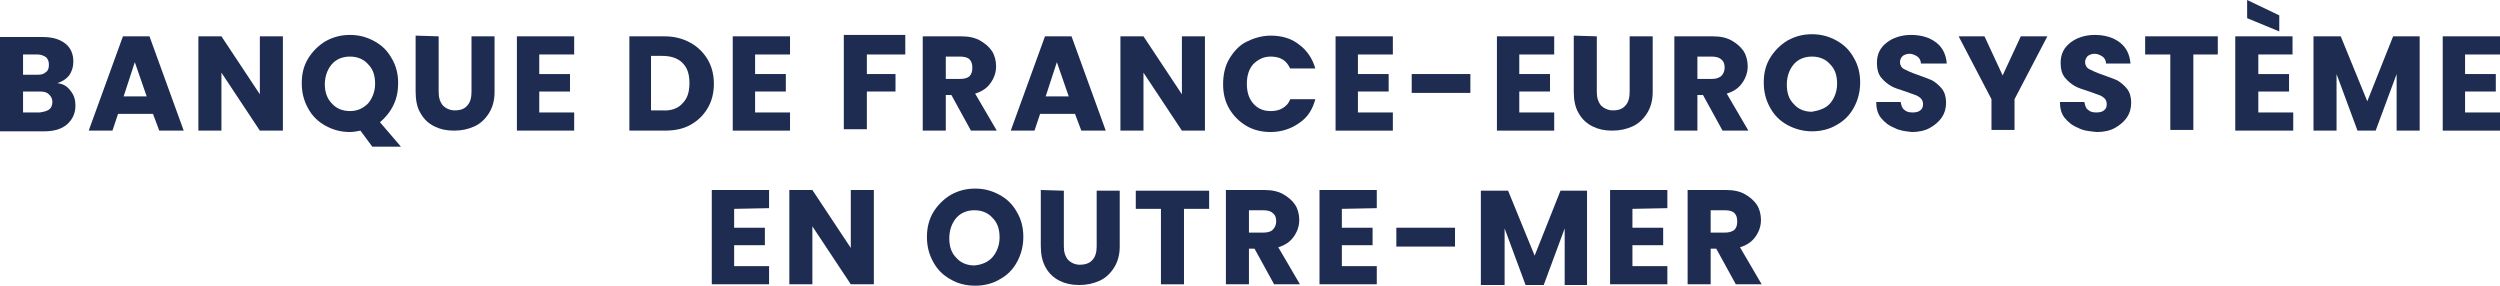
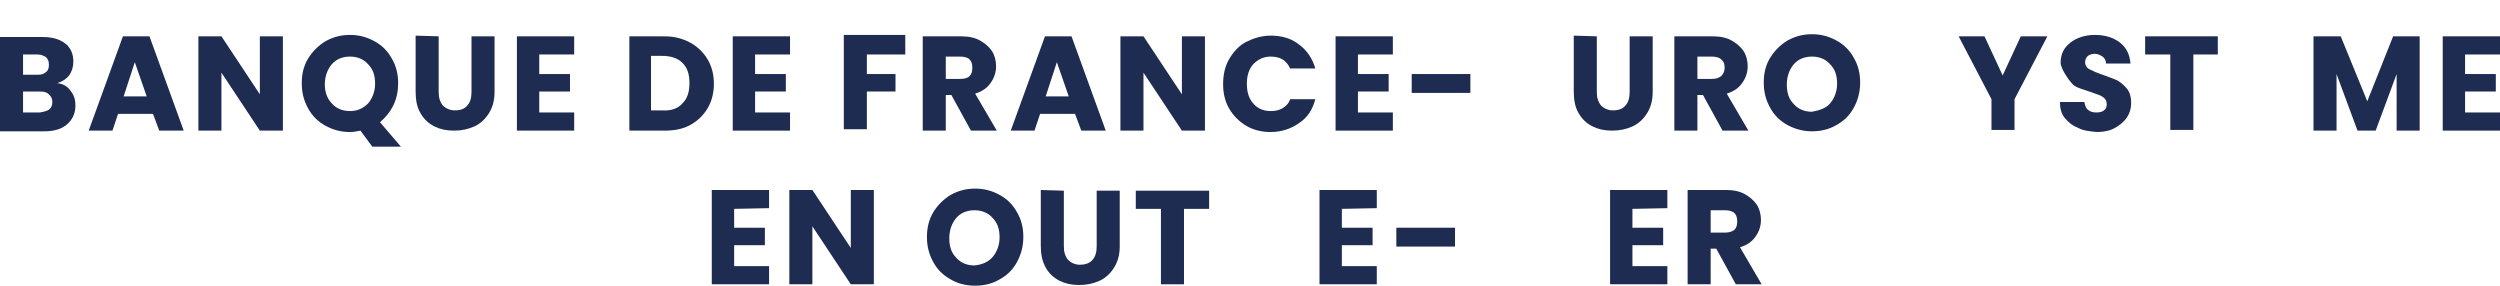
<svg xmlns="http://www.w3.org/2000/svg" version="1.1" id="Calque_1" x="0px" y="0px" viewBox="0 0 357.9 40.9" style="enable-background:new 0 0 357.9 40.9;" xml:space="preserve">
  <style type="text/css">
	.logo_IEDOM_txt_seul_st0{fill:#1E2C52;}
</style>
  <g>
    <path class="logo_IEDOM_txt_seul_st0" d="M10.1,13c0.5,0.6,0.7,1.3,0.7,2.1c0,1.1-0.4,2-1.2,2.7s-1.9,1-3.3,1H0V5.3h6.1c1.4,0,2.4,0.3,3.2,0.9   s1.2,1.5,1.2,2.6c0,0.8-0.2,1.4-0.6,2c-0.4,0.5-1,0.9-1.7,1.1C9,12,9.6,12.3,10.1,13z M3.3,10.7h2.1c0.5,0,0.9-0.1,1.2-0.4   C6.9,10.1,7,9.7,7,9.3c0-0.5-0.1-0.8-0.4-1.1C6.3,8,5.9,7.8,5.4,7.8H3.3V10.7z M7,15.7c0.3-0.2,0.5-0.6,0.5-1.1   c0-0.5-0.2-0.8-0.5-1.1c-0.3-0.3-0.7-0.4-1.3-0.4H3.3v3h2.4C6.3,16,6.7,15.9,7,15.7z" />
    <path class="logo_IEDOM_txt_seul_st0" d="M21.9,16.3h-5l-0.8,2.4h-3.4l4.9-13.5h3.8l4.9,13.5h-3.5L21.9,16.3z M21,13.8l-1.7-4.9l-1.6,4.9H21z" />
    <path class="logo_IEDOM_txt_seul_st0" d="M40.5,18.7h-3.3l-5.5-8.3v8.3h-3.3V5.2h3.3l5.5,8.3V5.2h3.3V18.7z" />
    <path class="logo_IEDOM_txt_seul_st0" d="M53.3,21l-1.7-2.3c-0.5,0.1-1,0.2-1.5,0.2c-1.3,0-2.4-0.3-3.5-0.9c-1.1-0.6-1.9-1.4-2.5-2.5   c-0.6-1.1-0.9-2.2-0.9-3.6s0.3-2.5,0.9-3.5c0.6-1,1.5-1.9,2.5-2.5C47.7,5.3,48.8,5,50.1,5s2.4,0.3,3.5,0.9s1.9,1.4,2.5,2.5   c0.6,1,0.9,2.2,0.9,3.5c0,1.1-0.2,2.2-0.7,3.2c-0.5,1-1.1,1.7-1.9,2.4l3,3.5H53.3L53.3,21z M47.5,14.8c0.6,0.7,1.5,1.1,2.6,1.1   s1.9-0.4,2.6-1.1c0.6-0.7,1-1.7,1-2.8c0-1.2-0.3-2.1-1-2.8c-0.6-0.7-1.5-1.1-2.6-1.1s-2,0.4-2.6,1.1s-1,1.7-1,2.9   C46.5,13.1,46.8,14.1,47.5,14.8z" />
    <path class="logo_IEDOM_txt_seul_st0" d="M62.8,5.2v8c0,0.8,0.2,1.4,0.6,1.9c0.4,0.4,1,0.7,1.7,0.7c0.8,0,1.4-0.2,1.8-0.7c0.4-0.4,0.6-1.1,0.6-1.9v-8   h3.3v8c0,1.2-0.3,2.2-0.8,3c-0.5,0.8-1.2,1.5-2.1,1.9s-1.8,0.6-2.9,0.6s-2-0.2-2.8-0.6c-0.8-0.4-1.5-1-2-1.9   c-0.5-0.8-0.7-1.9-0.7-3.1v-8L62.8,5.2L62.8,5.2z" />
    <path class="logo_IEDOM_txt_seul_st0" d="M77.2,7.9v2.7h4.4v2.5h-4.4v3h5v2.6H74V5.2h8.2v2.6h-5V7.9z" />
    <path class="logo_IEDOM_txt_seul_st0" d="M98.8,6.1c1.1,0.6,1.9,1.4,2.5,2.4s0.9,2.2,0.9,3.5s-0.3,2.5-0.9,3.5c-0.6,1-1.4,1.8-2.5,2.4   c-1.1,0.6-2.3,0.8-3.7,0.8h-5V5.2h5C96.5,5.2,97.7,5.5,98.8,6.1z M97.7,14.8c0.7-0.7,1-1.6,1-2.9s-0.3-2.2-1-2.9S96,8,94.8,8h-1.6   v7.8h1.6C96.1,15.9,97.1,15.5,97.7,14.8z" />
    <path class="logo_IEDOM_txt_seul_st0" d="M108.1,7.9v2.7h4.4v2.5h-4.4v3h5v2.6h-8.2V5.2h8.2v2.6h-5V7.9z" />
    <path class="logo_IEDOM_txt_seul_st0" d="M129.6,5.2v2.6h-5.5v2.8h4.1v2.5h-4.1v5.4h-3.3V5h8.8V5.2z" />
    <path class="logo_IEDOM_txt_seul_st0" d="M139,18.7l-2.8-5.1h-0.8v5.1h-3.3V5.2h5.5c1.1,0,2,0.2,2.7,0.6s1.3,0.9,1.7,1.5s0.6,1.4,0.6,2.2   c0,0.9-0.3,1.7-0.8,2.4c-0.5,0.7-1.2,1.2-2.2,1.5l3.1,5.3H139L139,18.7z M135.4,11.3h2c0.6,0,1.1-0.1,1.4-0.4   c0.3-0.3,0.4-0.7,0.4-1.2s-0.1-0.9-0.4-1.2c-0.3-0.3-0.8-0.4-1.4-0.4h-2V11.3z" />
    <path class="logo_IEDOM_txt_seul_st0" d="M153.9,16.3h-5l-0.8,2.4h-3.4l4.9-13.5h3.8l4.9,13.5h-3.5L153.9,16.3z M153,13.8l-1.7-4.9l-1.6,4.9H153z" />
    <path class="logo_IEDOM_txt_seul_st0" d="M172.5,18.7h-3.3l-5.5-8.3v8.3h-3.3V5.2h3.3l5.5,8.3V5.2h3.3V18.7z" />
    <path class="logo_IEDOM_txt_seul_st0" d="M176,8.4c0.6-1,1.4-1.9,2.4-2.4s2.2-0.9,3.5-0.9c1.6,0,3,0.4,4.1,1.3c1.1,0.8,1.9,2,2.3,3.4h-3.6   c-0.3-0.6-0.6-1-1.1-1.3s-1.1-0.4-1.7-0.4c-1,0-1.8,0.4-2.5,1.1c-0.6,0.7-0.9,1.6-0.9,2.8s0.3,2.1,0.9,2.8c0.6,0.7,1.4,1.1,2.5,1.1   c0.6,0,1.2-0.1,1.7-0.4c0.5-0.3,0.9-0.7,1.1-1.3h3.6c-0.4,1.5-1.1,2.6-2.3,3.4c-1.1,0.8-2.5,1.3-4.1,1.3c-1.3,0-2.5-0.3-3.5-0.9   s-1.8-1.4-2.4-2.4c-0.6-1-0.9-2.2-0.9-3.5C175.1,10.6,175.4,9.4,176,8.4z" />
    <path class="logo_IEDOM_txt_seul_st0" d="M194.4,7.9v2.7h4.4v2.5h-4.4v3h5v2.6h-8.2V5.2h8.2v2.6h-5V7.9z" />
    <path class="logo_IEDOM_txt_seul_st0" d="M210.5,10.6v2.7h-8.4v-2.7H210.5z" />
-     <path class="logo_IEDOM_txt_seul_st0" d="M217.5,7.9v2.7h4.4v2.5h-4.4v3h5v2.6h-8.2V5.2h8.2v2.6h-5V7.9z" />
    <path class="logo_IEDOM_txt_seul_st0" d="M228.6,5.2v8c0,0.8,0.2,1.4,0.6,1.9c0.4,0.4,1,0.7,1.7,0.7c0.8,0,1.4-0.2,1.8-0.7c0.4-0.4,0.6-1.1,0.6-1.9v-8   h3.3v8c0,1.2-0.3,2.2-0.8,3c-0.5,0.8-1.2,1.5-2.1,1.9c-0.9,0.4-1.8,0.6-2.9,0.6c-1.1,0-2-0.2-2.8-0.6c-0.8-0.4-1.5-1-2-1.9   c-0.5-0.8-0.7-1.9-0.7-3.1v-8L228.6,5.2L228.6,5.2z" />
    <path class="logo_IEDOM_txt_seul_st0" d="M246.6,18.7l-2.8-5.1H243v5.1h-3.3V5.2h5.5c1.1,0,2,0.2,2.7,0.6s1.3,0.9,1.7,1.5s0.6,1.4,0.6,2.2   c0,0.9-0.3,1.7-0.8,2.4s-1.2,1.2-2.2,1.5l3.1,5.3H246.6L246.6,18.7z M243,11.3h2c0.6,0,1-0.1,1.4-0.4c0.3-0.3,0.5-0.7,0.5-1.2   s-0.1-0.9-0.5-1.2c-0.3-0.3-0.8-0.4-1.4-0.4h-2V11.3z" />
    <path class="logo_IEDOM_txt_seul_st0" d="M255.9,17.9c-1.1-0.6-1.9-1.4-2.5-2.5c-0.6-1.1-0.9-2.2-0.9-3.6s0.3-2.5,0.9-3.5c0.6-1,1.5-1.9,2.5-2.5   c1.1-0.6,2.2-0.9,3.5-0.9s2.4,0.3,3.5,0.9s1.9,1.4,2.5,2.5c0.6,1,0.9,2.2,0.9,3.5s-0.3,2.5-0.9,3.6c-0.6,1.1-1.4,1.9-2.5,2.5   c-1,0.6-2.2,0.9-3.5,0.9C258.2,18.8,257,18.5,255.9,17.9z M262,14.8c0.6-0.7,1-1.7,1-2.8c0-1.2-0.3-2.1-1-2.8   c-0.6-0.7-1.5-1.1-2.6-1.1s-2,0.4-2.6,1.1s-1,1.7-1,2.9c0,1.2,0.3,2.1,1,2.8c0.6,0.7,1.5,1.1,2.6,1.1   C260.5,15.8,261.4,15.5,262,14.8z" />
-     <path class="logo_IEDOM_txt_seul_st0" d="M271.2,18.3c-0.8-0.3-1.4-0.8-1.9-1.4c-0.5-0.6-0.7-1.4-0.7-2.3h3.5c0.1,0.5,0.2,0.9,0.5,1.1   c0.3,0.3,0.7,0.4,1.2,0.4s0.9-0.1,1.1-0.3c0.3-0.2,0.4-0.5,0.4-0.9c0-0.3-0.1-0.6-0.3-0.8c-0.2-0.2-0.5-0.4-0.8-0.5   s-0.8-0.3-1.4-0.5c-0.9-0.3-1.6-0.5-2.1-0.8s-1-0.7-1.4-1.2s-0.6-1.2-0.6-2.1c0-1.3,0.5-2.2,1.4-2.9c0.9-0.7,2.1-1.1,3.5-1.1   c1.5,0,2.7,0.4,3.6,1.1s1.4,1.7,1.5,3H275c0-0.4-0.2-0.8-0.5-1s-0.7-0.4-1.1-0.4s-0.7,0.1-1,0.3c-0.2,0.2-0.4,0.5-0.4,0.9   s0.2,0.8,0.6,1s1,0.5,1.9,0.8s1.6,0.6,2.1,0.8c0.5,0.3,1,0.7,1.4,1.2s0.6,1.2,0.6,2s-0.2,1.5-0.6,2.1s-1,1.1-1.7,1.5   s-1.6,0.6-2.6,0.6C272.8,18.8,271.9,18.7,271.2,18.3z" />
    <path class="logo_IEDOM_txt_seul_st0" d="M293.1,5.2l-4.7,9v4.4h-3.3v-4.4l-4.7-9h3.7l2.6,5.6l2.6-5.6H293.1z" />
-     <path class="logo_IEDOM_txt_seul_st0" d="M297.5,18.3c-0.8-0.3-1.4-0.8-1.9-1.4c-0.5-0.6-0.7-1.4-0.7-2.3h3.5c0.1,0.5,0.2,0.9,0.5,1.1   c0.3,0.3,0.7,0.4,1.2,0.4s0.9-0.1,1.1-0.3c0.3-0.2,0.4-0.5,0.4-0.9c0-0.3-0.1-0.6-0.3-0.8c-0.2-0.2-0.5-0.4-0.8-0.5   s-0.8-0.3-1.4-0.5c-0.9-0.3-1.6-0.5-2.1-0.8s-1-0.7-1.4-1.2S295,9.9,295,9c0-1.3,0.5-2.2,1.4-2.9c0.9-0.7,2.1-1.1,3.5-1.1   c1.5,0,2.7,0.4,3.6,1.1s1.4,1.7,1.5,3h-3.5c0-0.4-0.2-0.8-0.5-1s-0.7-0.4-1.1-0.4s-0.7,0.1-1,0.3c-0.2,0.2-0.4,0.5-0.4,0.9   s0.2,0.8,0.6,1s1,0.5,1.9,0.8s1.6,0.6,2.1,0.8c0.5,0.3,1,0.7,1.4,1.2s0.6,1.2,0.6,2s-0.2,1.5-0.6,2.1s-1,1.1-1.7,1.5   s-1.6,0.6-2.6,0.6C299.1,18.8,298.2,18.7,297.5,18.3z" />
+     <path class="logo_IEDOM_txt_seul_st0" d="M297.5,18.3c-0.8-0.3-1.4-0.8-1.9-1.4c-0.5-0.6-0.7-1.4-0.7-2.3h3.5c0.1,0.5,0.2,0.9,0.5,1.1   c0.3,0.3,0.7,0.4,1.2,0.4s0.9-0.1,1.1-0.3c0.3-0.2,0.4-0.5,0.4-0.9c0-0.3-0.1-0.6-0.3-0.8c-0.2-0.2-0.5-0.4-0.8-0.5   s-0.8-0.3-1.4-0.5c-0.9-0.3-1.6-0.5-2.1-0.8S295,9.9,295,9c0-1.3,0.5-2.2,1.4-2.9c0.9-0.7,2.1-1.1,3.5-1.1   c1.5,0,2.7,0.4,3.6,1.1s1.4,1.7,1.5,3h-3.5c0-0.4-0.2-0.8-0.5-1s-0.7-0.4-1.1-0.4s-0.7,0.1-1,0.3c-0.2,0.2-0.4,0.5-0.4,0.9   s0.2,0.8,0.6,1s1,0.5,1.9,0.8s1.6,0.6,2.1,0.8c0.5,0.3,1,0.7,1.4,1.2s0.6,1.2,0.6,2s-0.2,1.5-0.6,2.1s-1,1.1-1.7,1.5   s-1.6,0.6-2.6,0.6C299.1,18.8,298.2,18.7,297.5,18.3z" />
    <path class="logo_IEDOM_txt_seul_st0" d="M317.5,5.2v2.6H314v10.8h-3.3V7.8h-3.6V5.2H317.5z" />
-     <path class="logo_IEDOM_txt_seul_st0" d="M323.3,7.9v2.7h4.4v2.5h-4.4v3h5v2.6H320V5.2h8.2v2.6h-4.9V7.9z M326.3,2.2v2.3l-4.6-1.9V0L326.3,2.2z" />
    <path class="logo_IEDOM_txt_seul_st0" d="M346.4,5.2v13.5h-3.3v-8.1l-3,8.1h-2.6l-3-8.1v8.1h-3.3V5.2h3.9l3.8,9.3l3.7-9.3   C342.6,5.2,346.4,5.2,346.4,5.2z" />
    <path class="logo_IEDOM_txt_seul_st0" d="M352.9,7.9v2.7h4.4v2.5h-4.4v3h5v2.6h-8.2V5.2h8.2v2.6h-5V7.9z" />
    <path class="logo_IEDOM_txt_seul_st0" d="M105.1,29.9v2.7h4.4v2.5h-4.4v3h5v2.6h-8.2V27.2h8.2v2.6L105.1,29.9L105.1,29.9z" />
    <path class="logo_IEDOM_txt_seul_st0" d="M125.1,40.7h-3.3l-5.5-8.3v8.3H113V27.2h3.3l5.5,8.3v-8.3h3.3V40.7z" />
    <path class="logo_IEDOM_txt_seul_st0" d="M136.1,40c-1.1-0.6-1.9-1.4-2.5-2.5s-0.9-2.2-0.9-3.6c0-1.3,0.3-2.5,0.9-3.5c0.6-1,1.5-1.9,2.5-2.5   c1.1-0.6,2.2-0.9,3.5-0.9s2.4,0.3,3.5,0.9c1.1,0.6,1.9,1.4,2.5,2.5c0.6,1,0.9,2.2,0.9,3.5s-0.3,2.5-0.9,3.6   c-0.6,1.1-1.4,1.9-2.5,2.5c-1,0.6-2.2,0.9-3.5,0.9S137.1,40.6,136.1,40z M142.1,36.8c0.6-0.7,1-1.7,1-2.8c0-1.2-0.3-2.1-1-2.8   c-0.6-0.7-1.5-1.1-2.6-1.1s-2,0.4-2.6,1.1c-0.6,0.7-1,1.7-1,2.9s0.3,2.1,1,2.8c0.6,0.7,1.5,1.1,2.6,1.1   C140.6,37.9,141.5,37.5,142.1,36.8z" />
    <path class="logo_IEDOM_txt_seul_st0" d="M152.3,27.3v8c0,0.8,0.2,1.4,0.6,1.9c0.4,0.4,1,0.7,1.7,0.7s1.4-0.2,1.8-0.7c0.4-0.4,0.6-1.1,0.6-1.9v-8h3.3v8   c0,1.2-0.3,2.2-0.8,3s-1.2,1.5-2.1,1.9c-0.9,0.4-1.8,0.6-2.9,0.6c-1.1,0-2-0.2-2.8-0.6c-0.8-0.4-1.5-1-2-1.9s-0.7-1.9-0.7-3.1v-8   L152.3,27.3L152.3,27.3z" />
    <path class="logo_IEDOM_txt_seul_st0" d="M173.1,27.3v2.6h-3.6v10.8h-3.3V29.9h-3.6v-2.6H173.1z" />
-     <path class="logo_IEDOM_txt_seul_st0" d="M182.4,40.7l-2.8-5.1h-0.8v5.1h-3.3V27.2h5.5c1.1,0,2,0.2,2.7,0.6c0.7,0.4,1.3,0.9,1.7,1.5s0.6,1.4,0.6,2.2   c0,0.9-0.3,1.7-0.8,2.4s-1.2,1.2-2.2,1.5l3.1,5.3H182.4z M178.8,33.3h2c0.6,0,1.1-0.1,1.4-0.4c0.3-0.3,0.5-0.7,0.5-1.2   s-0.1-0.9-0.5-1.2c-0.3-0.3-0.8-0.4-1.4-0.4h-2V33.3z" />
    <path class="logo_IEDOM_txt_seul_st0" d="M192.1,29.9v2.7h4.4v2.5h-4.4v3h5v2.6h-8.2V27.2h8.2v2.6L192.1,29.9L192.1,29.9z" />
    <path class="logo_IEDOM_txt_seul_st0" d="M208.3,32.6v2.7h-8.4v-2.7H208.3z" />
-     <path class="logo_IEDOM_txt_seul_st0" d="M227.2,27.3v13.5H224v-8.1l-3,8.1h-2.6l-3-8.1v8.1H212V27.3h3.9l3.8,9.3l3.7-9.3H227.2z" />
    <path class="logo_IEDOM_txt_seul_st0" d="M233.7,29.9v2.7h4.4v2.5h-4.4v3h5v2.6h-8.2V27.2h8.2v2.6L233.7,29.9L233.7,29.9z" />
    <path class="logo_IEDOM_txt_seul_st0" d="M248.5,40.7l-2.8-5.1h-0.8v5.1h-3.3V27.2h5.5c1.1,0,2,0.2,2.7,0.6c0.7,0.4,1.3,0.9,1.7,1.5s0.6,1.4,0.6,2.2   c0,0.9-0.3,1.7-0.8,2.4s-1.2,1.2-2.2,1.5l3.1,5.3H248.5z M244.9,33.3h2c0.6,0,1-0.1,1.4-0.4c0.3-0.3,0.4-0.7,0.4-1.2   s-0.1-0.9-0.4-1.2c-0.3-0.3-0.8-0.4-1.4-0.4h-2V33.3z" />
  </g>
</svg>